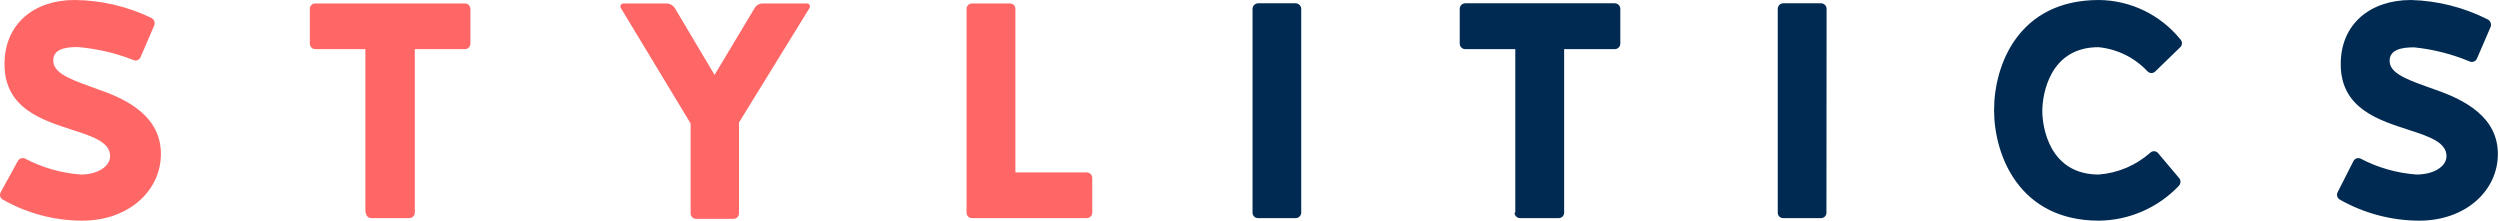
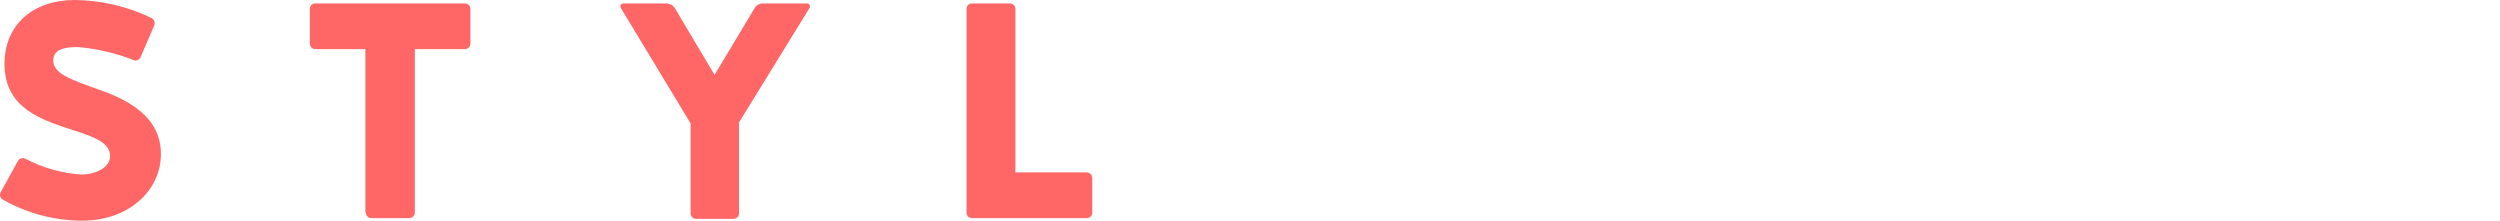
<svg xmlns="http://www.w3.org/2000/svg" width="997" height="88" viewBox="0 0 997 88" fill="none">
-   <path d="M971.415 35.845C961.976 32.44 953.493 29.871 953.015 24.853C952.537 19.834 957.615 18.878 962.693 18.878C970.318 19.647 977.787 21.539 984.857 24.494C985.388 24.738 985.994 24.762 986.543 24.561C987.092 24.359 987.538 23.949 987.785 23.419L993.221 10.813C993.456 10.263 993.476 9.645 993.277 9.081C993.077 8.516 992.674 8.048 992.146 7.766C982.63 2.944 972.163 0.292 961.498 0C945.248 0 933.479 9.559 933.479 25.57C933.479 43.492 948.893 47.973 961.14 51.976C969.085 54.544 975.657 56.874 975.657 62.251C975.657 66.553 970.34 69.6 963.709 69.6C955.924 69.045 948.338 66.889 941.425 63.267C940.917 63.017 940.332 62.977 939.795 63.156C939.258 63.335 938.813 63.718 938.557 64.223L932.225 76.709C931.972 77.225 931.931 77.82 932.109 78.366C932.287 78.913 932.672 79.368 933.181 79.636C942.823 85.088 953.707 87.969 964.784 88C983.304 88 996.149 76.052 996.149 61.415C996.149 46.778 983.125 39.908 971.415 35.845ZM869.495 18.819C869.707 18.613 869.875 18.367 869.99 18.095C870.104 17.823 870.163 17.531 870.163 17.236C870.163 16.941 870.104 16.648 869.99 16.376C869.875 16.105 869.707 15.858 869.495 15.652C865.571 10.82 860.629 6.912 855.022 4.206C849.415 1.501 843.281 0.065 837.056 0C804.855 0 795.236 26.047 795.236 43.91C795.236 61.773 805.153 88 837.056 88C843.02 87.935 848.911 86.675 854.38 84.294C859.85 81.914 864.786 78.461 868.898 74.14C869.332 73.703 869.576 73.113 869.576 72.497C869.576 71.881 869.332 71.291 868.898 70.854L860.534 60.937C860.334 60.736 860.097 60.577 859.836 60.469C859.574 60.36 859.294 60.304 859.011 60.304C858.728 60.304 858.447 60.36 858.186 60.469C857.925 60.577 857.687 60.736 857.487 60.937C851.783 65.979 844.588 69.021 836.996 69.6C817.281 69.6 814.473 50.661 814.473 44.269C814.473 37.876 817.281 18.819 836.876 18.819C844.369 19.549 851.338 22.991 856.472 28.497C856.672 28.697 856.909 28.857 857.17 28.965C857.432 29.074 857.712 29.13 857.995 29.13C858.278 29.13 858.559 29.074 858.82 28.965C859.081 28.857 859.319 28.697 859.519 28.497L869.495 18.819ZM728.445 3.525C728.445 2.939 728.212 2.376 727.797 1.962C727.383 1.547 726.82 1.314 726.234 1.314H711.179C710.593 1.314 710.031 1.547 709.616 1.962C709.202 2.376 708.969 2.939 708.969 3.525V84.774C708.96 85.066 709.012 85.358 709.12 85.629C709.228 85.901 709.391 86.148 709.598 86.355C709.805 86.562 710.052 86.725 710.324 86.833C710.595 86.941 710.887 86.993 711.179 86.984H726.174C726.467 86.993 726.758 86.941 727.03 86.833C727.302 86.725 727.549 86.562 727.756 86.355C727.963 86.148 728.125 85.901 728.233 85.629C728.342 85.358 728.393 85.066 728.385 84.774L728.445 3.525ZM604.002 84.774C604.002 85.36 604.235 85.922 604.649 86.337C605.064 86.751 605.626 86.984 606.212 86.984H621.566C621.859 86.993 622.15 86.941 622.422 86.833C622.694 86.725 622.941 86.562 623.148 86.355C623.354 86.148 623.517 85.901 623.625 85.629C623.733 85.358 623.785 85.066 623.777 84.774V19.595H644.029C644.605 19.58 645.152 19.34 645.554 18.927C645.955 18.514 646.18 17.961 646.18 17.385V3.525C646.18 2.949 645.955 2.395 645.554 1.982C645.152 1.57 644.605 1.33 644.029 1.314H584.287C583.711 1.33 583.164 1.57 582.763 1.982C582.361 2.395 582.136 2.949 582.136 3.525V17.385C582.136 17.961 582.361 18.514 582.763 18.927C583.164 19.34 583.711 19.58 584.287 19.595H604.301V84.774H604.002ZM518.929 3.525C518.914 2.943 518.676 2.39 518.265 1.978C517.854 1.567 517.3 1.329 516.719 1.314H501.724C501.142 1.329 500.589 1.567 500.177 1.978C499.766 2.39 499.528 2.943 499.513 3.525V84.774C499.505 85.066 499.556 85.358 499.665 85.629C499.773 85.901 499.935 86.148 500.142 86.355C500.349 86.562 500.596 86.725 500.868 86.833C501.14 86.941 501.431 86.993 501.724 86.984H516.719C517.305 86.984 517.867 86.751 518.282 86.337C518.696 85.922 518.929 85.36 518.929 84.774V3.525Z" fill="#002A51" />
  <path d="M404.938 3.525C404.938 2.954 404.711 2.407 404.308 2.004C403.905 1.601 403.358 1.374 402.787 1.374H387.613C387.042 1.374 386.495 1.601 386.092 2.004C385.689 2.407 385.462 2.954 385.462 3.525V84.774C385.454 85.061 385.504 85.347 385.608 85.615C385.713 85.883 385.87 86.127 386.07 86.334C386.271 86.54 386.511 86.703 386.776 86.815C387.04 86.927 387.325 86.984 387.613 86.984H433.375C433.668 86.993 433.959 86.941 434.231 86.833C434.503 86.725 434.75 86.562 434.956 86.355C435.163 86.148 435.326 85.901 435.434 85.629C435.542 85.358 435.594 85.066 435.586 84.774V70.974C435.586 70.387 435.353 69.825 434.938 69.41C434.524 68.996 433.961 68.763 433.375 68.763H404.938V3.525ZM294.654 48.929L322.852 3.166C322.963 2.977 323.019 2.761 323.015 2.543C323.011 2.324 322.947 2.11 322.83 1.925C322.712 1.74 322.547 1.591 322.351 1.494C322.154 1.397 321.935 1.355 321.717 1.374H304.273C303.616 1.36 302.967 1.518 302.391 1.833C301.815 2.147 301.33 2.607 300.987 3.166L284.976 29.871L269.084 3.166C268.724 2.622 268.237 2.175 267.664 1.862C267.091 1.55 266.451 1.382 265.799 1.374H248.653C248.44 1.367 248.228 1.417 248.041 1.518C247.854 1.62 247.697 1.771 247.587 1.953C247.477 2.136 247.419 2.345 247.417 2.559C247.415 2.772 247.471 2.982 247.577 3.166L275.417 49.227V85.073C275.417 85.659 275.65 86.221 276.065 86.636C276.479 87.05 277.041 87.283 277.628 87.283H292.503C293.09 87.283 293.652 87.05 294.066 86.636C294.481 86.221 294.714 85.659 294.714 85.073V49.227L294.654 48.929ZM145.896 84.774C145.896 85.36 146.129 85.922 146.544 86.337C146.958 86.751 147.521 86.984 148.107 86.984H163.222C163.808 86.984 164.37 86.751 164.785 86.337C165.199 85.922 165.432 85.36 165.432 84.774V19.595H185.446C186.021 19.58 186.568 19.34 186.97 18.927C187.372 18.514 187.597 17.961 187.596 17.385V3.525C187.596 2.954 187.37 2.407 186.966 2.004C186.563 1.601 186.016 1.374 185.446 1.374H125.704C125.133 1.374 124.586 1.601 124.183 2.004C123.779 2.407 123.553 2.954 123.553 3.525V17.385C123.553 17.961 123.777 18.514 124.179 18.927C124.581 19.34 125.128 19.58 125.704 19.595H145.717V84.774H145.896ZM39.675 35.845C30.116 32.32 21.753 29.871 21.274 24.733C20.797 19.595 25.875 18.759 30.953 18.759C38.55 19.391 46.016 21.122 53.117 23.897C53.379 24.026 53.664 24.101 53.955 24.116C54.246 24.132 54.538 24.088 54.812 23.988C55.085 23.887 55.336 23.732 55.548 23.531C55.76 23.331 55.929 23.089 56.044 22.822L61.481 10.216C61.716 9.666 61.735 9.047 61.536 8.483C61.337 7.919 60.934 7.45 60.406 7.169C50.844 2.548 40.377 0.1 29.758 0C13.508 0 1.799 9.559 1.799 25.57C1.799 43.492 17.152 47.973 29.399 51.976C37.405 54.544 43.917 56.874 43.917 62.251C43.917 66.553 38.6 69.6 32.327 69.6C24.54 69.06 16.95 66.903 10.043 63.267C9.527 63.014 8.932 62.973 8.386 63.151C7.839 63.33 7.384 63.714 7.116 64.223L0.245 76.709C0.112 76.963 0.031 77.241 0.007 77.527C-0.016 77.813 0.017 78.101 0.106 78.374C0.195 78.647 0.338 78.899 0.526 79.116C0.714 79.332 0.944 79.509 1.201 79.636C10.838 85.103 21.725 87.985 32.805 88C51.325 88 64.169 76.052 64.169 61.415C64.169 46.778 51.444 39.908 39.675 35.845Z" fill="#FF6666" />
</svg>